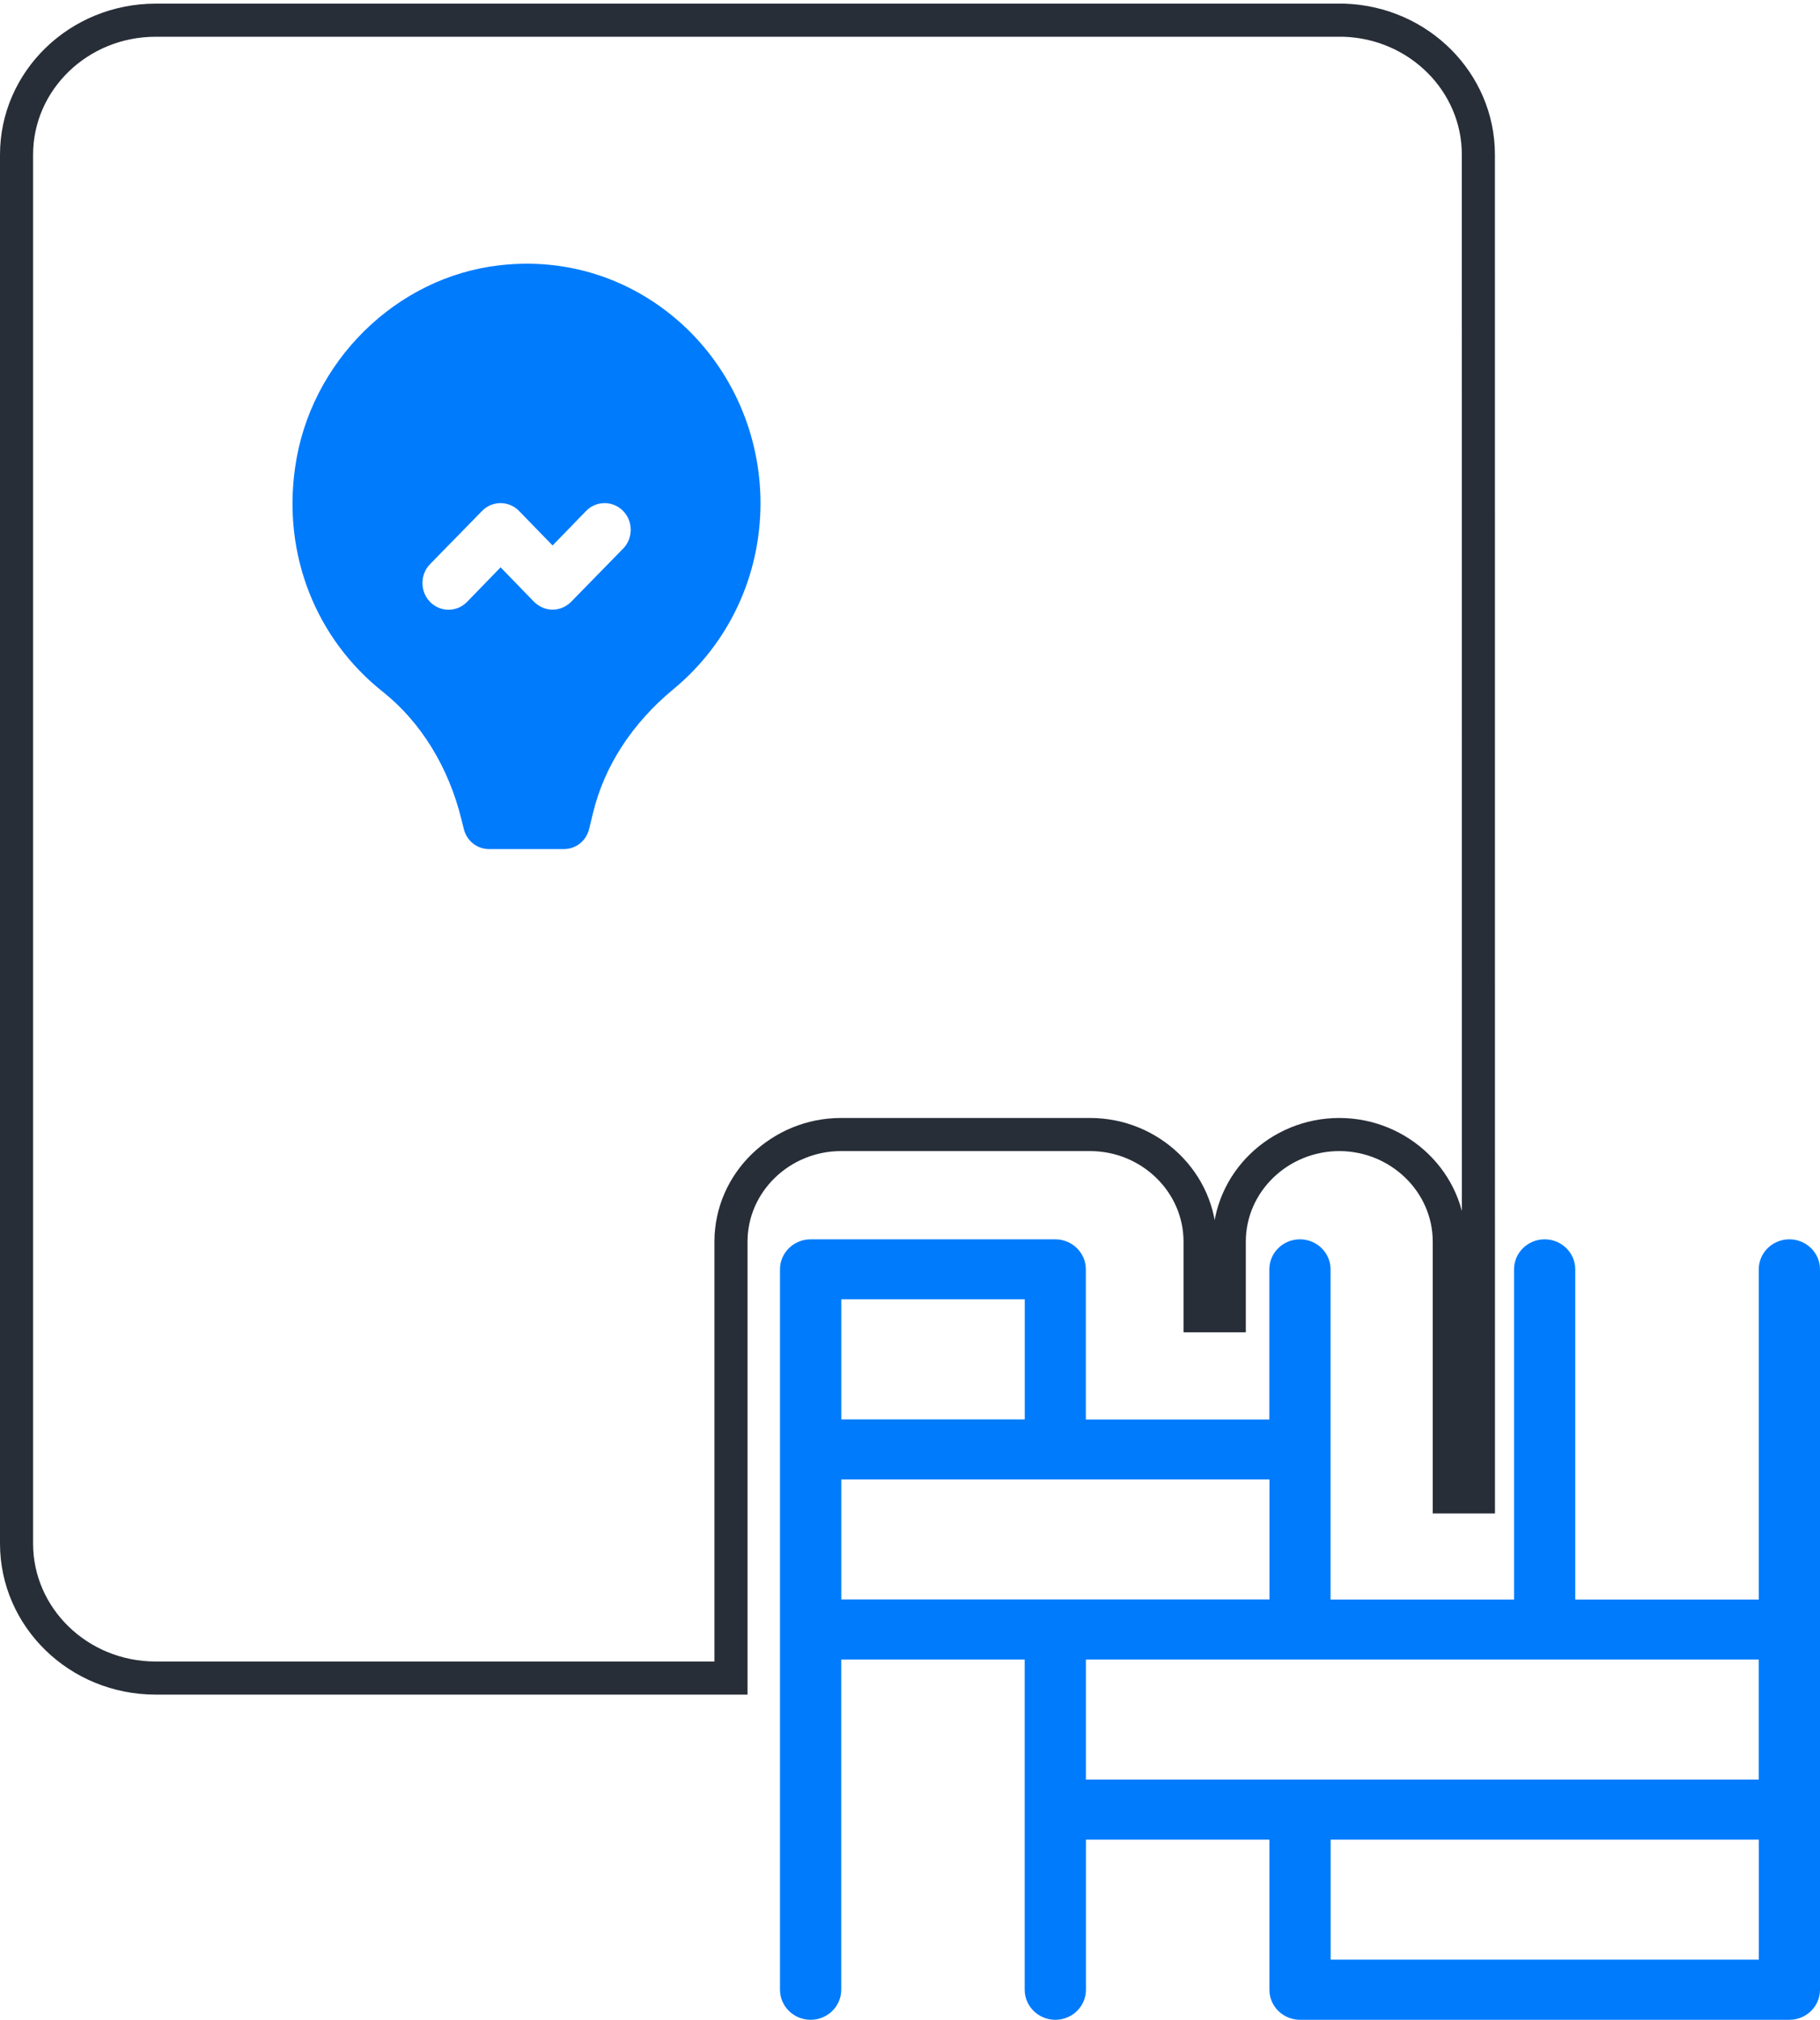
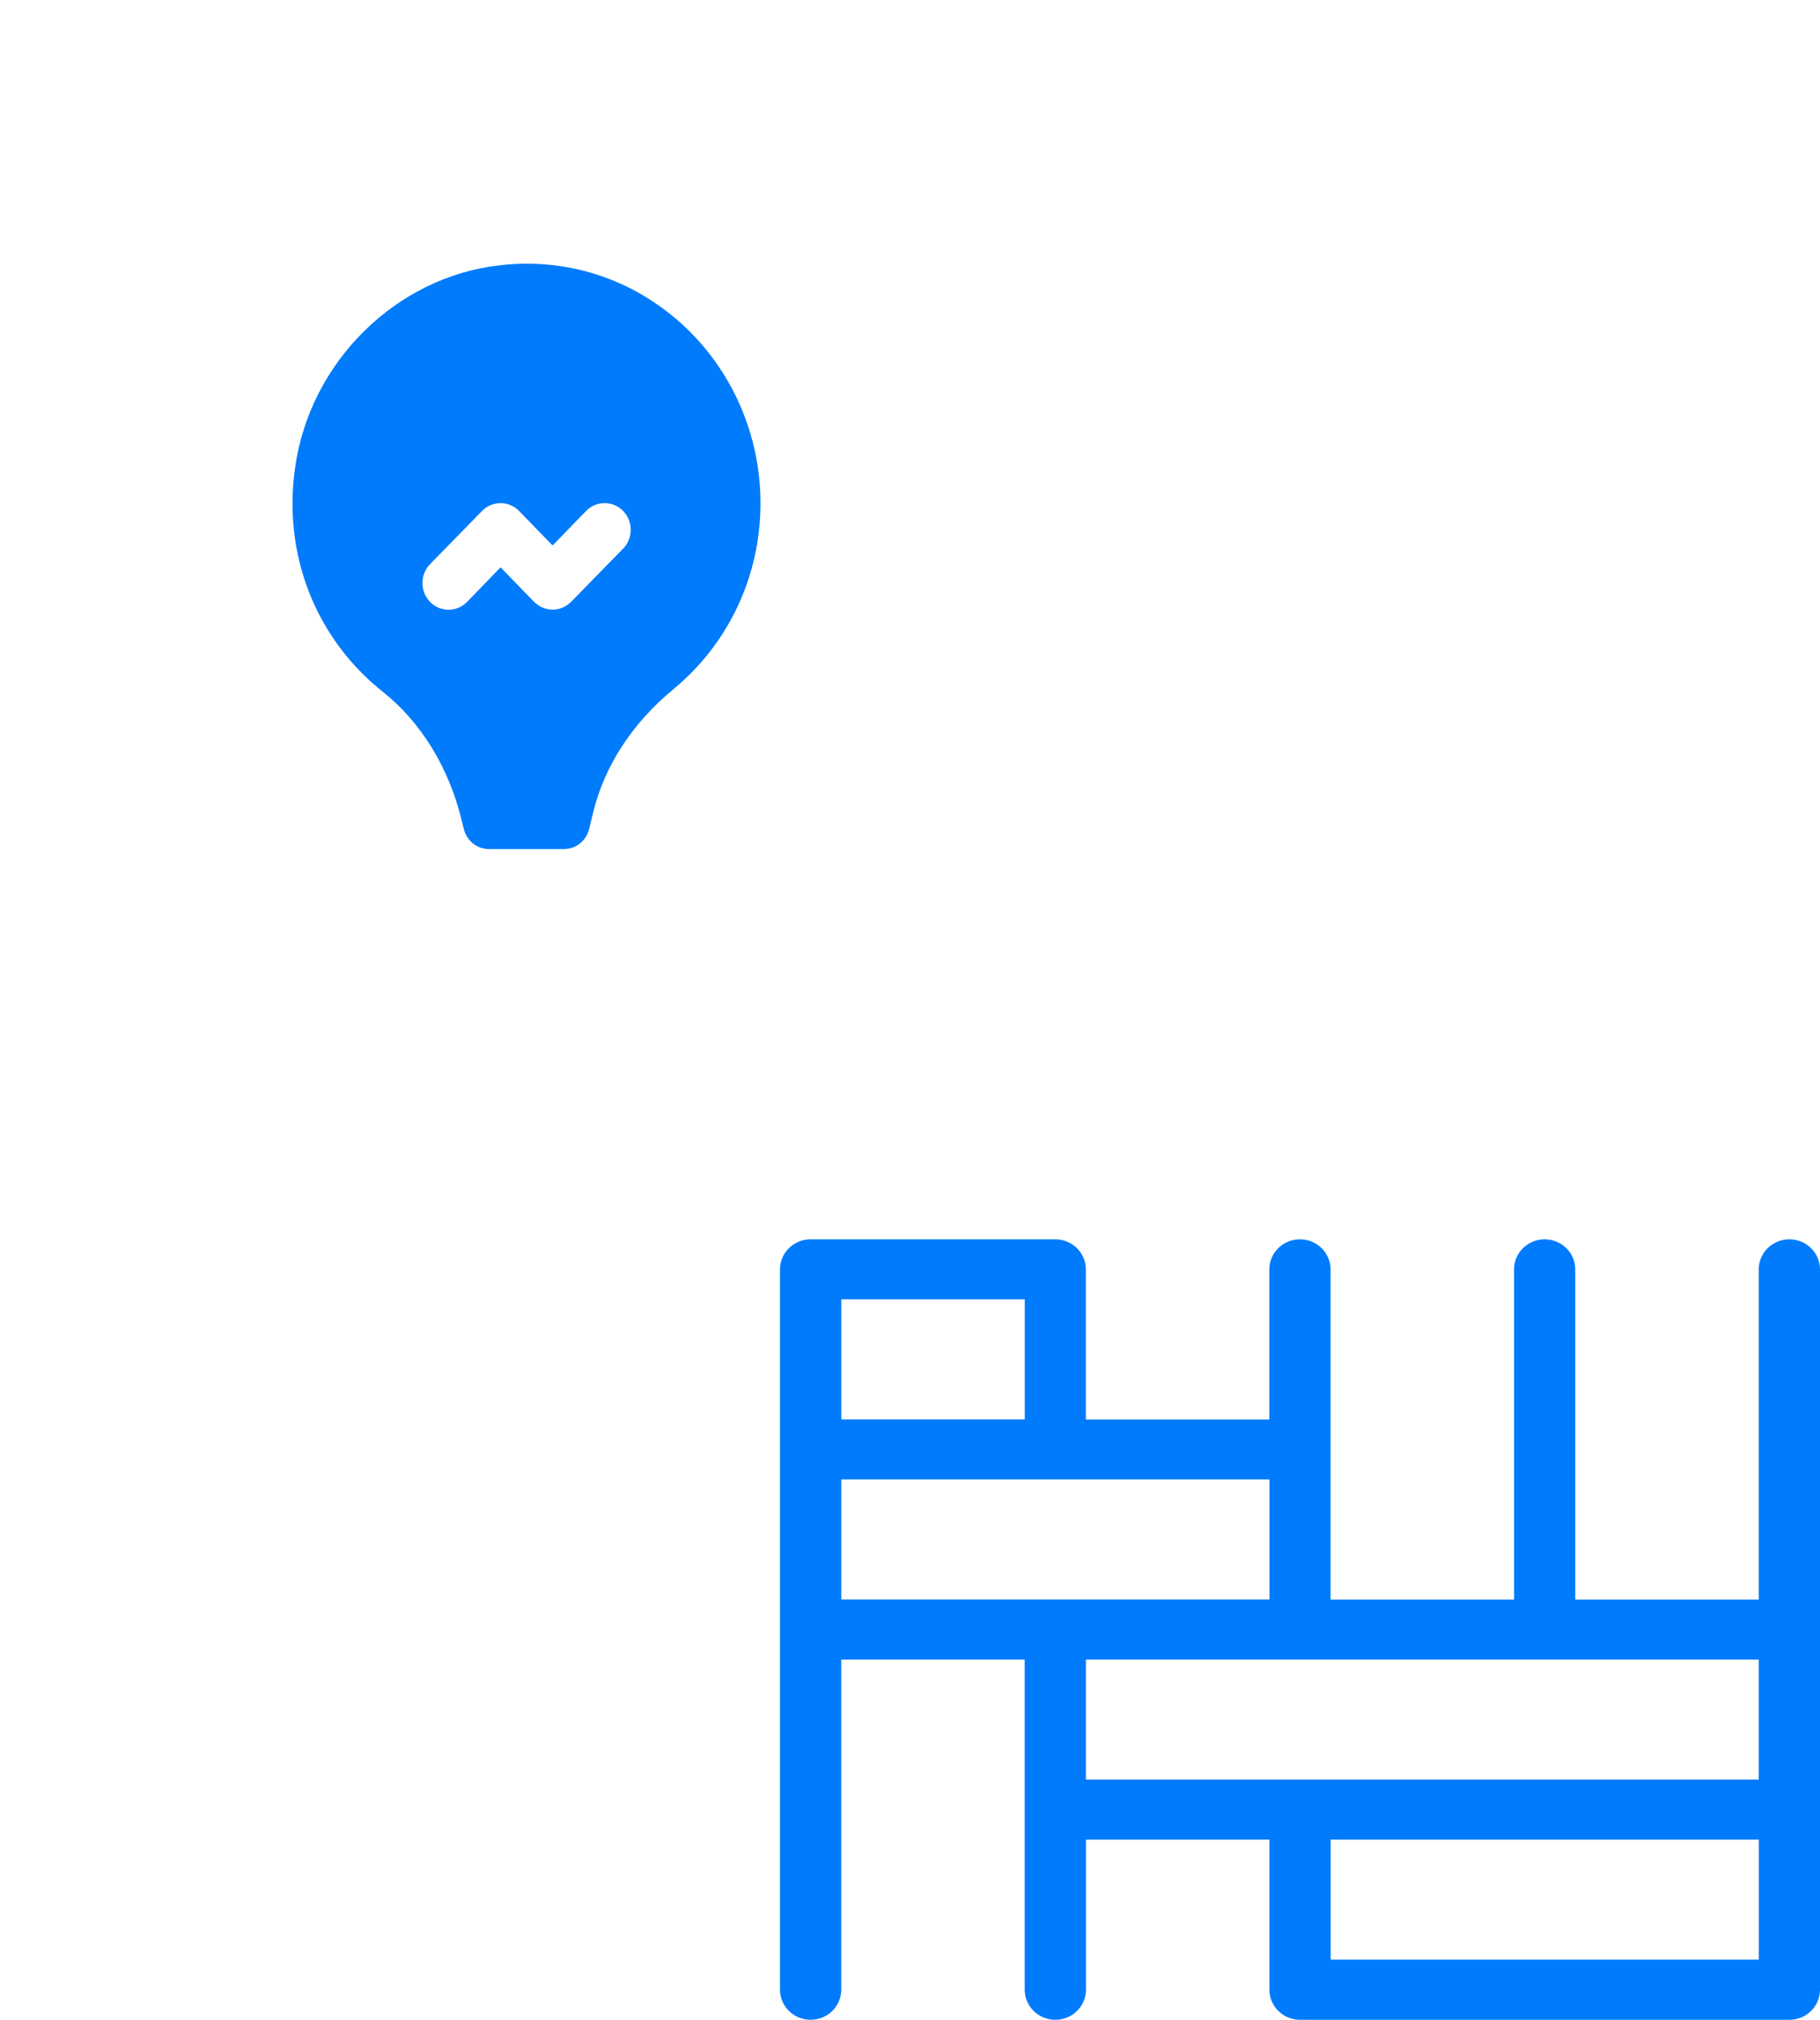
<svg xmlns="http://www.w3.org/2000/svg" width="55" height="61" viewBox="0 0 55 61" fill="none">
  <path d="M54.074 37.429C53.565 37.429 53.149 37.834 53.149 38.336V48.308H47.604V38.336C47.604 37.837 47.191 37.429 46.679 37.429C46.169 37.429 45.754 37.834 45.754 38.336V48.308H40.209V38.336C40.209 37.837 39.796 37.429 39.284 37.429C38.774 37.429 38.359 37.834 38.359 38.336V42.87H32.814V38.336C32.814 37.837 32.401 37.429 31.889 37.429H24.497C23.987 37.429 23.571 37.834 23.571 38.336V60.092C23.571 60.592 23.985 61 24.497 61C25.006 61 25.422 60.595 25.422 60.092V50.121H30.966V60.092C30.966 60.592 31.38 61 31.892 61C32.401 61 32.817 60.595 32.817 60.092V55.559H38.361V60.092C38.361 60.592 38.775 61 39.287 61H54.075C54.584 61 55 60.595 55 60.092V38.336C55 37.837 54.586 37.429 54.074 37.429ZM25.424 39.241H30.968V42.867H25.424V39.241ZM25.424 47.4V44.68H38.363V48.305H25.424V47.398V47.4ZM32.816 50.121H53.148V53.746H32.816V50.121ZM53.151 59.185H40.212V55.559H53.151V59.185Z" fill="#007BFC" />
-   <path d="M40.469 0.61H40.617C42.886 0.685 44.676 2.489 44.676 4.667L44.678 45.208H43.797V37.501C43.797 35.705 42.287 34.264 40.472 34.264C38.657 34.264 37.148 35.705 37.148 37.501V39.737H36.266V37.501C36.266 35.705 34.757 34.264 32.942 34.264H25.414C23.599 34.264 22.09 35.705 22.09 37.501V50.679H4.706C2.368 50.679 0.5 48.844 0.5 46.618V4.67C0.5 2.442 2.371 0.61 4.706 0.61H40.469Z" stroke="#282E38" />
  <path d="M20.626 9.804C19.313 8.606 17.665 7.964 15.919 7.964C15.651 7.964 15.377 7.98 15.101 8.012C11.965 8.364 9.364 10.937 8.918 14.12C8.54 16.748 9.539 19.287 11.581 20.903C12.721 21.812 13.561 23.177 13.945 24.752L14.016 25.033C14.102 25.394 14.416 25.643 14.778 25.643H17.041C17.404 25.643 17.718 25.394 17.804 25.033L17.921 24.551C18.266 23.129 19.108 21.843 20.341 20.822C22.023 19.438 22.982 17.39 22.982 15.196C22.982 13.139 22.124 11.177 20.624 9.802L20.626 9.804ZM18.827 16.572L17.256 18.179C17.099 18.332 16.902 18.412 16.699 18.412C16.496 18.412 16.299 18.33 16.142 18.179L15.128 17.134L14.113 18.179C13.806 18.493 13.304 18.493 12.997 18.179C12.69 17.864 12.69 17.351 12.997 17.037L14.569 15.43C14.876 15.116 15.377 15.116 15.684 15.43L16.699 16.474L17.713 15.43C18.02 15.116 18.522 15.116 18.829 15.43C19.137 15.744 19.137 16.257 18.829 16.572H18.827Z" fill="#007BFC" />
</svg>